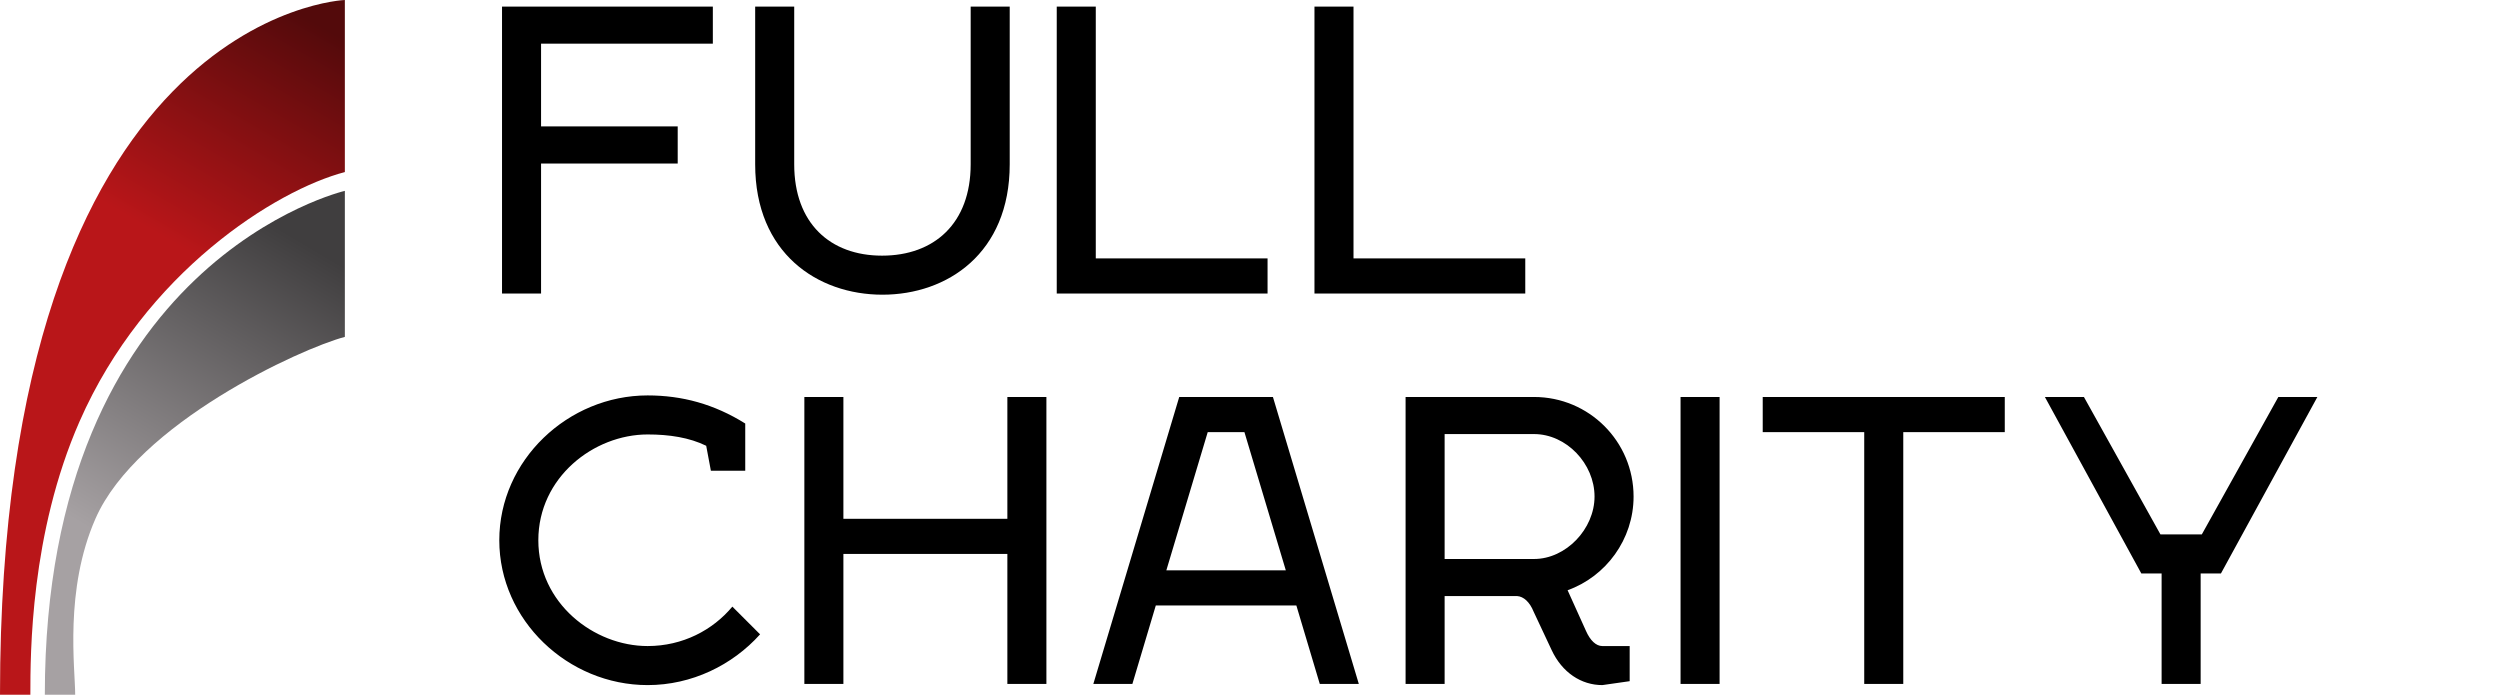
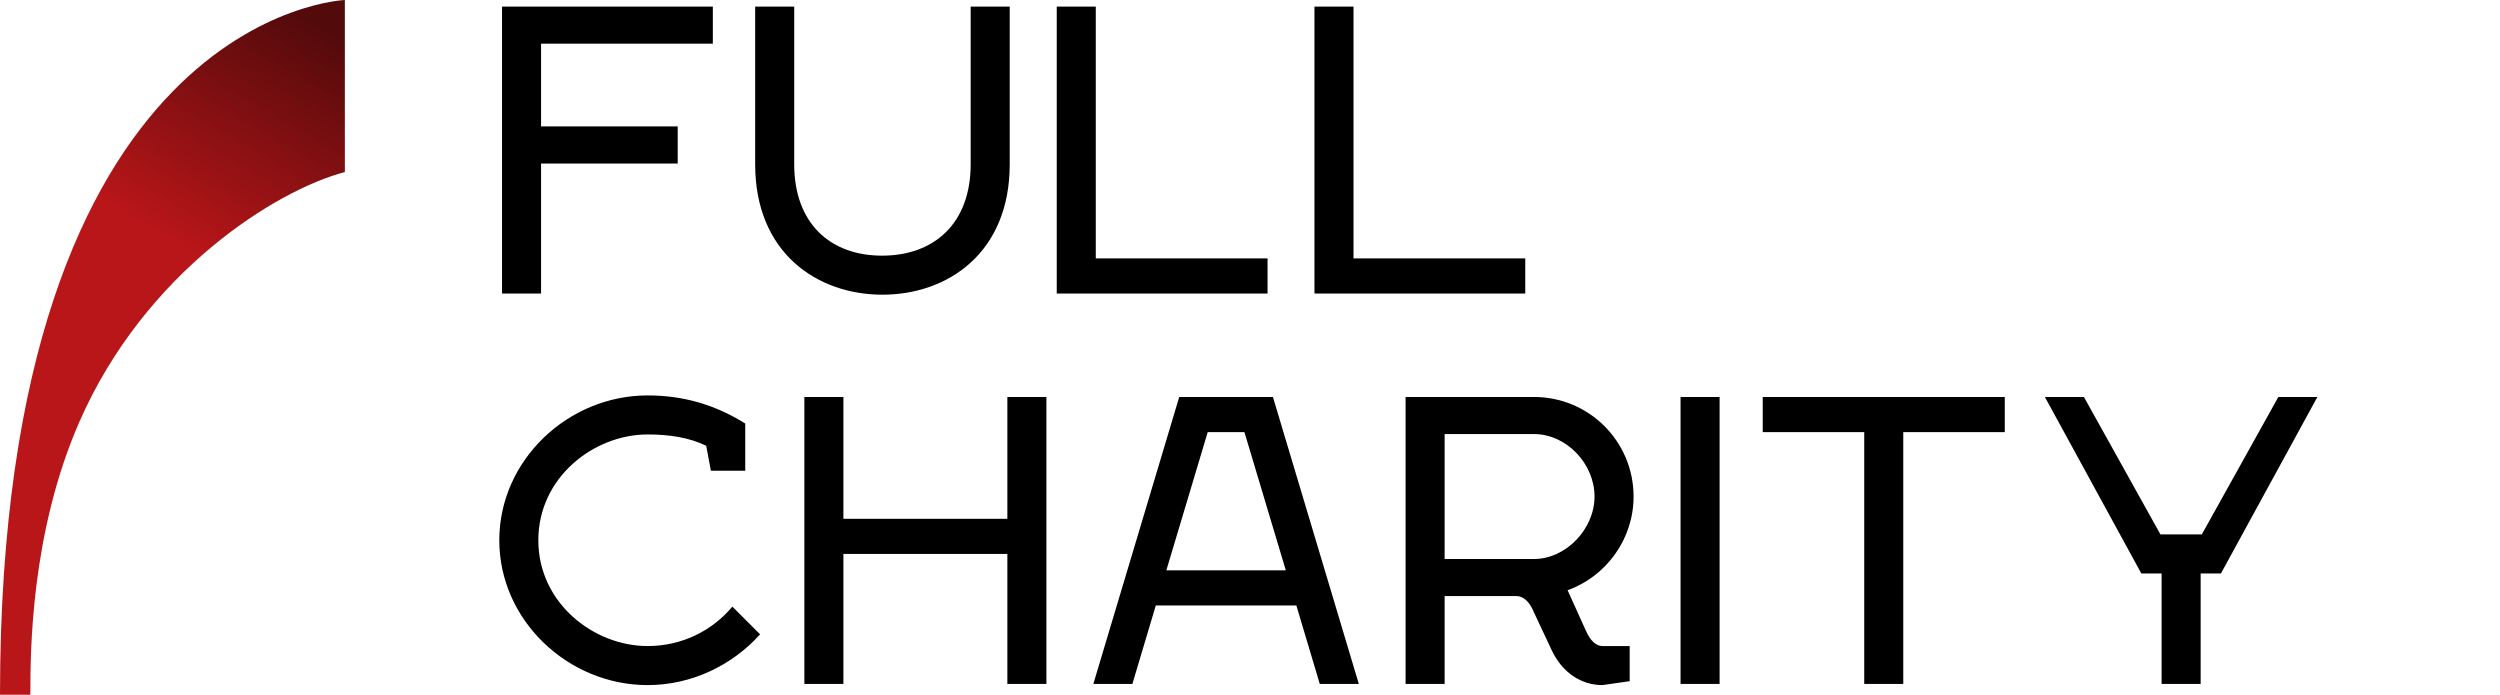
<svg xmlns="http://www.w3.org/2000/svg" width="1729" height="481" viewBox="0 0 1729 481" fill="none">
  <path d="M238.5 0C238.5 0 5.10216e-05 9 0 480.5H21C21 452 21 369 55 291.5C100.299 188.244 190.833 131.5 238.5 119V59.5V0Z" fill="url(#paint0_linear_309_2)" />
-   <path d="M238.5 132C238.5 132 31 180.232 31 480.5H52C52 462.35 44.384 407.993 66.052 358.638C94.922 292.881 208.121 240.96 238.5 233V197V132Z" fill="url(#paint1_linear_309_2)" />
  <path d="M347.2 4.55H493V30.2H374.2V87.44H468.7V113.09H374.2V203H347.2V4.55ZM549.278 4.55V113.63C549.278 154.4 574.118 176.81 610.028 176.81C646.208 176.81 671.318 154.4 671.318 113.63V4.55H698.318V113.63C698.318 175.19 655.118 203.81 610.298 203.81C565.478 203.81 522.278 175.19 522.278 113.63V4.55H549.278ZM757.843 178.7H876.643V203H730.843V4.55H757.843V178.7ZM936.085 178.7H1054.88V203H909.085V4.55H936.085V178.7ZM491.65 325.58L488.41 308.3C476.8 302.63 463.03 300.47 447.91 300.47C410.65 300.47 372.31 330.17 372.31 373.64C372.31 417.11 410.65 446.81 447.91 446.81C472.21 446.81 493 435.74 506.5 419.54L525.67 438.71C506.5 460.04 478.42 473.81 447.91 473.81C392.83 473.81 345.31 428.99 345.31 373.64C345.31 318.29 392.83 273.47 447.91 273.47C471.67 273.47 493.81 279.41 515.41 292.91V325.58H491.65ZM583.292 358.79H696.692V274.55H723.692V473H696.692V383.09H583.292V473H556.292V274.55H583.292V358.79ZM799.355 418.73L783.155 473H756.155L815.555 274.55H880.355L939.755 473H912.755L896.555 418.73H799.355ZM835.265 298.85L806.645 394.43H889.265L860.645 298.85H835.265ZM1127.08 446.81V471.11L1108.18 473.81C1093.6 473.81 1080.37 465.17 1073.08 449.51L1060.66 423.05C1057.96 416.3 1053.64 412.52 1049.32 412.25H999.102V473H972.102V274.55H1060.93C1099 274.55 1129.78 305.33 1129.78 343.4C1129.78 373.1 1110.61 398.75 1084.15 408.2L1096.84 436.28C1099.81 443.03 1103.86 446.81 1108.18 446.81H1127.08ZM1060.93 300.2H999.102V386.6H1060.93C1083.07 386.6 1102.78 365.81 1102.78 343.4C1102.78 320.72 1083.34 300.2 1060.93 300.2ZM1189.27 274.55V473H1162.27V274.55H1189.27ZM1316.3 298.85V473H1289.3V298.85H1219.1V274.55H1386.5V298.85H1316.3ZM1522.78 369.59L1575.7 274.55H1602.7L1536.01 396.59H1521.97V473H1494.97V396.59H1480.93L1414.24 274.55H1441.24L1494.16 369.59H1522.78Z" fill="black" />
  <defs>
    <linearGradient id="paint0_linear_309_2" x1="-22.5" y1="480" x2="239" y2="28" gradientUnits="userSpaceOnUse">
      <stop offset="0.654" stop-color="#B91619" />
      <stop offset="1" stop-color="#530A0B" />
    </linearGradient>
    <linearGradient id="paint1_linear_309_2" x1="214.5" y1="170.5" x2="31" y2="480" gradientUnits="userSpaceOnUse">
      <stop stop-color="#403E3F" />
      <stop offset="0.683" stop-color="#A6A1A3" />
    </linearGradient>
  </defs>
</svg>